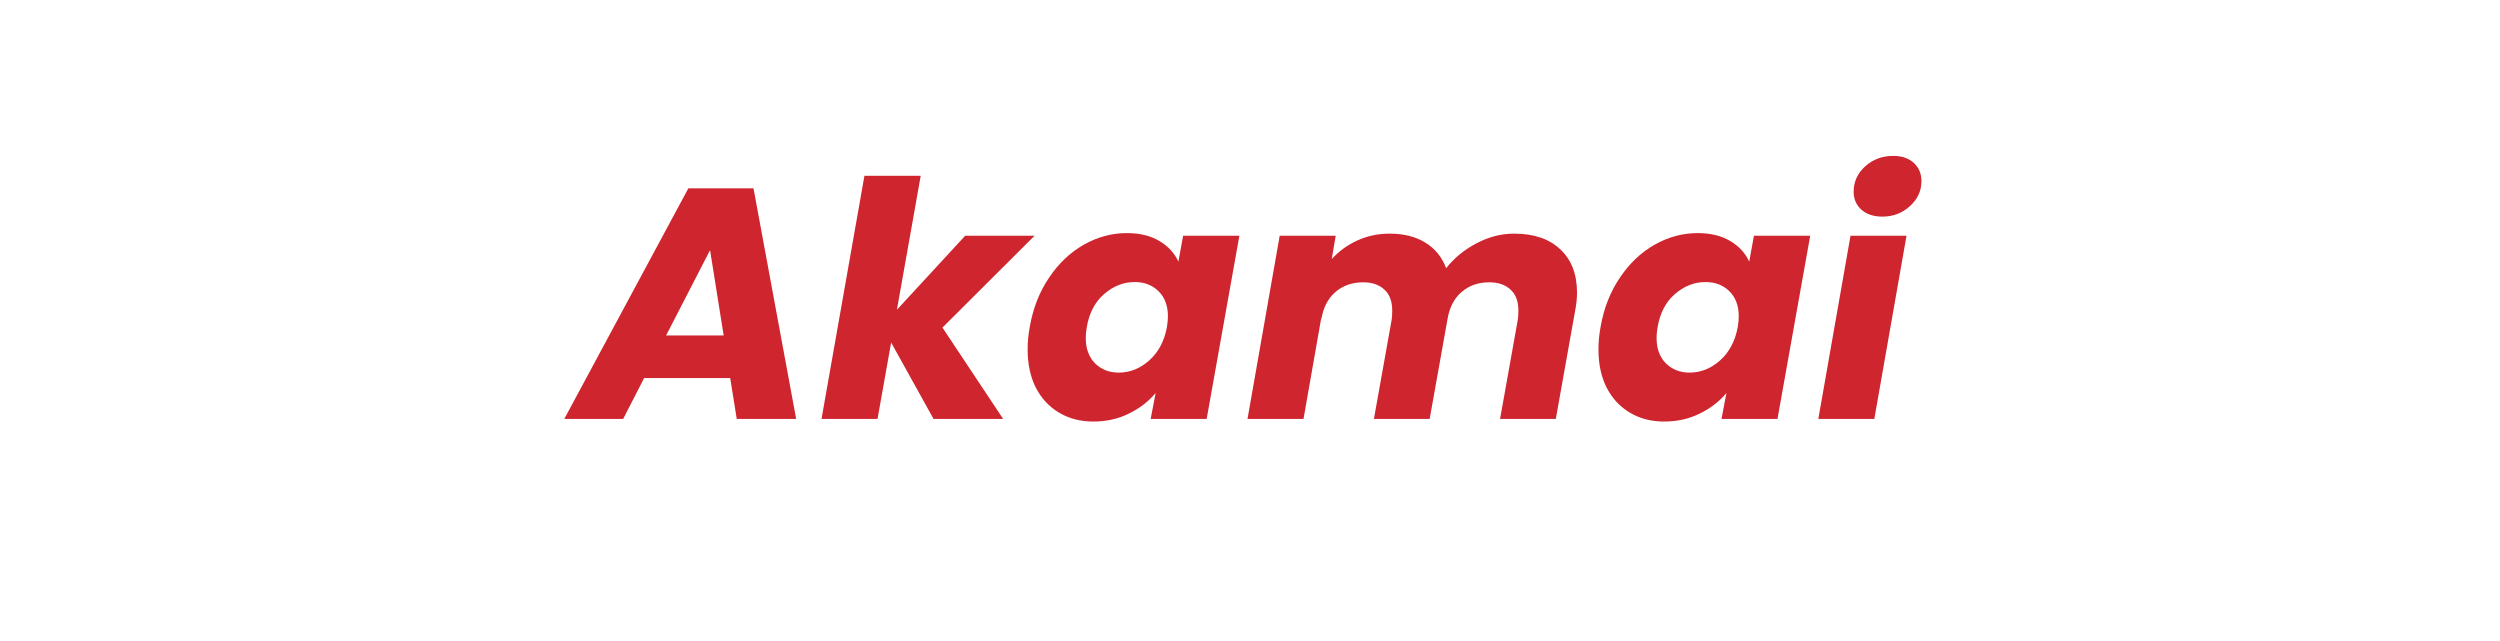
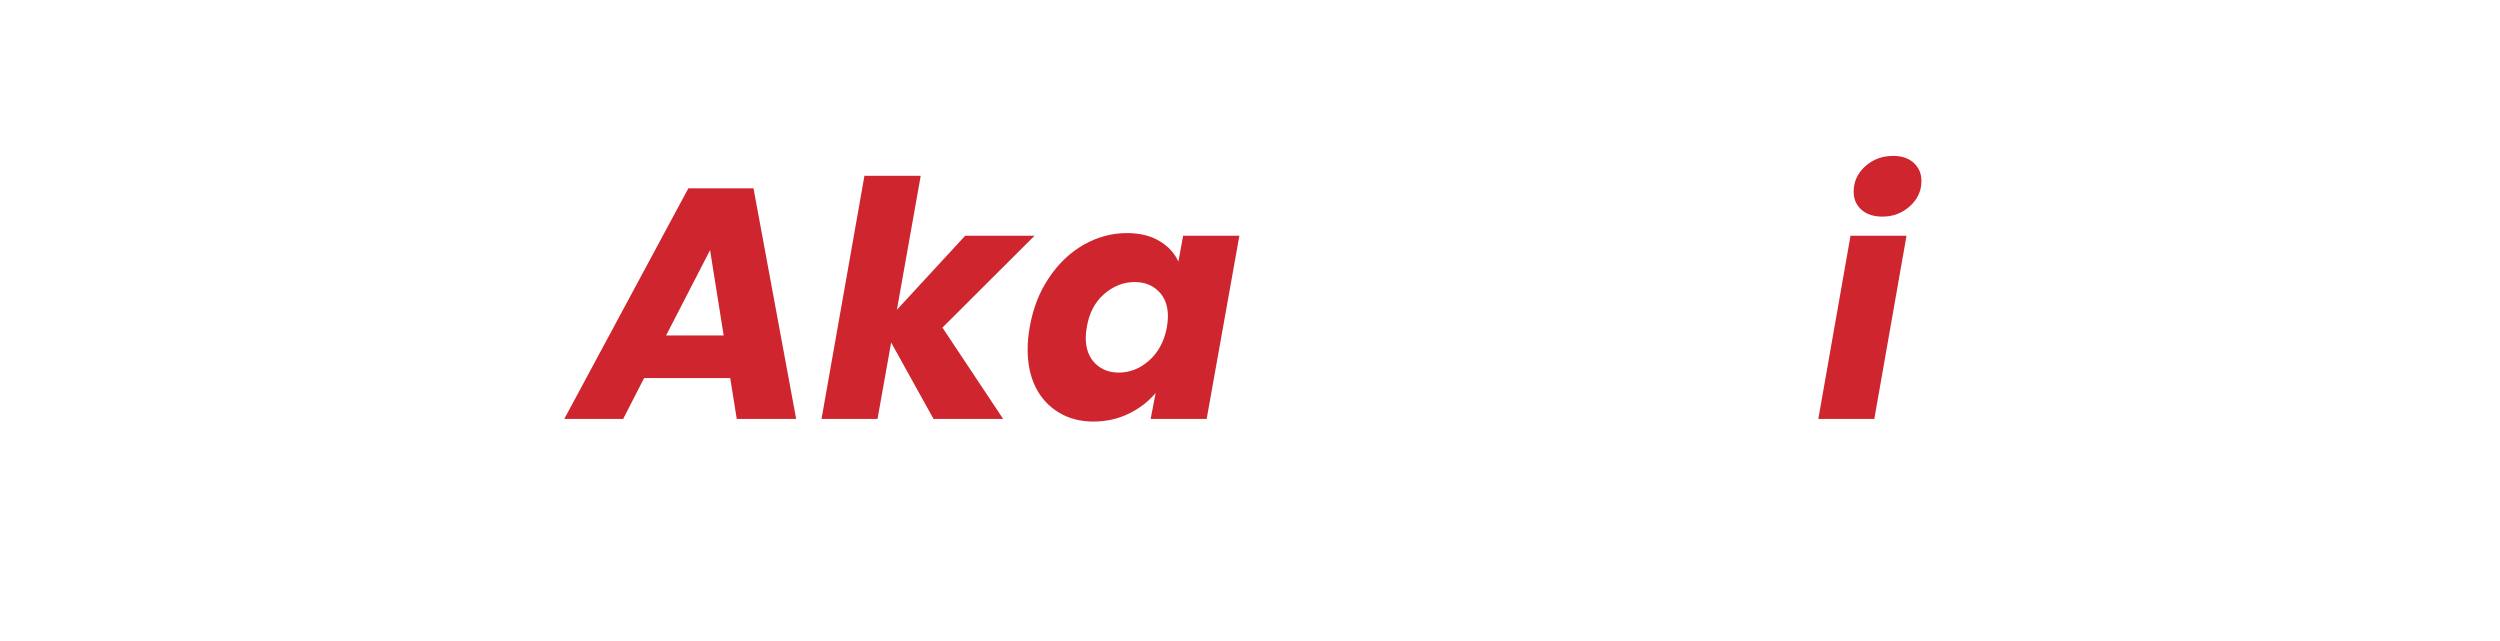
<svg xmlns="http://www.w3.org/2000/svg" width="199" zoomAndPan="magnify" viewBox="0 0 149.25 38.25" height="51" preserveAspectRatio="xMidYMid meet" version="1.0">
  <defs>
    <g />
  </defs>
  <g fill="#ce252e" fill-opacity="1">
    <g transform="translate(34.375, 25.01)">
      <g>
        <path d="M 9.219 -2.438 L 4.078 -2.438 L 2.828 0 L -0.688 0 L 6.719 -13.766 L 10.609 -13.766 L 13.156 0 L 9.609 0 Z M 8.828 -4.984 L 8.016 -10.078 L 5.391 -4.984 Z M 8.828 -4.984 " />
      </g>
    </g>
  </g>
  <g fill="#ce252e" fill-opacity="1">
    <g transform="translate(48.826, 25.01)">
      <g>
        <path d="M 7.438 -5.453 L 11.062 0 L 6.906 0 L 4.375 -4.562 L 3.562 0 L 0.219 0 L 2.781 -14.516 L 6.141 -14.516 L 4.719 -6.516 L 8.797 -10.938 L 12.938 -10.938 Z M 7.438 -5.453 " />
      </g>
    </g>
  </g>
  <g fill="#ce252e" fill-opacity="1">
    <g transform="translate(60.944, 25.01)">
      <g>
        <path d="M 0.531 -5.484 C 0.727 -6.609 1.113 -7.594 1.688 -8.438 C 2.258 -9.289 2.953 -9.945 3.766 -10.406 C 4.578 -10.863 5.43 -11.094 6.328 -11.094 C 7.098 -11.094 7.742 -10.938 8.266 -10.625 C 8.797 -10.312 9.176 -9.898 9.406 -9.391 L 9.688 -10.938 L 13.047 -10.938 L 11.094 0 L 7.75 0 L 8.047 -1.547 C 7.617 -1.035 7.082 -0.625 6.438 -0.312 C 5.801 0 5.098 0.156 4.328 0.156 C 3.555 0.156 2.875 -0.02 2.281 -0.375 C 1.688 -0.727 1.223 -1.227 0.891 -1.875 C 0.566 -2.52 0.406 -3.281 0.406 -4.156 C 0.406 -4.57 0.445 -5.016 0.531 -5.484 Z M 8.719 -5.469 C 8.758 -5.707 8.781 -5.926 8.781 -6.125 C 8.781 -6.758 8.594 -7.258 8.219 -7.625 C 7.852 -7.988 7.379 -8.172 6.797 -8.172 C 6.129 -8.172 5.52 -7.93 4.969 -7.453 C 4.426 -6.984 4.082 -6.328 3.938 -5.484 C 3.895 -5.254 3.875 -5.039 3.875 -4.844 C 3.875 -4.195 4.062 -3.688 4.438 -3.312 C 4.812 -2.945 5.281 -2.766 5.844 -2.766 C 6.508 -2.766 7.113 -3.004 7.656 -3.484 C 8.207 -3.973 8.562 -4.633 8.719 -5.469 Z M 8.719 -5.469 " />
      </g>
    </g>
  </g>
  <g fill="#ce252e" fill-opacity="1">
    <g transform="translate(74.257, 25.01)">
      <g>
-         <path d="M 16.141 -11.062 C 17.316 -11.062 18.234 -10.75 18.891 -10.125 C 19.555 -9.508 19.891 -8.645 19.891 -7.531 C 19.891 -7.188 19.848 -6.805 19.766 -6.391 L 18.625 0 L 15.297 0 L 16.359 -5.938 C 16.379 -6.07 16.391 -6.25 16.391 -6.469 C 16.391 -7.02 16.234 -7.438 15.922 -7.719 C 15.617 -8.008 15.191 -8.156 14.641 -8.156 C 13.992 -8.156 13.445 -7.961 13 -7.578 C 12.551 -7.191 12.27 -6.645 12.156 -5.938 L 11.094 0 L 7.766 0 L 8.828 -5.938 C 8.848 -6.07 8.859 -6.25 8.859 -6.469 C 8.859 -7.02 8.703 -7.438 8.391 -7.719 C 8.086 -8.008 7.664 -8.156 7.125 -8.156 C 6.469 -8.156 5.914 -7.961 5.469 -7.578 C 5.02 -7.191 4.738 -6.645 4.625 -5.938 L 4.625 -6.047 L 3.562 0 L 0.219 0 L 2.141 -10.938 L 5.484 -10.938 L 5.25 -9.547 C 5.676 -10.016 6.188 -10.383 6.781 -10.656 C 7.375 -10.926 8.016 -11.062 8.703 -11.062 C 9.547 -11.062 10.254 -10.883 10.828 -10.531 C 11.41 -10.176 11.828 -9.664 12.078 -9 C 12.566 -9.613 13.172 -10.109 13.891 -10.484 C 14.609 -10.867 15.359 -11.062 16.141 -11.062 Z M 16.141 -11.062 " />
-       </g>
+         </g>
    </g>
  </g>
  <g fill="#ce252e" fill-opacity="1">
    <g transform="translate(95.022, 25.01)">
      <g>
-         <path d="M 0.531 -5.484 C 0.727 -6.609 1.113 -7.594 1.688 -8.438 C 2.258 -9.289 2.953 -9.945 3.766 -10.406 C 4.578 -10.863 5.43 -11.094 6.328 -11.094 C 7.098 -11.094 7.742 -10.938 8.266 -10.625 C 8.797 -10.312 9.176 -9.898 9.406 -9.391 L 9.688 -10.938 L 13.047 -10.938 L 11.094 0 L 7.75 0 L 8.047 -1.547 C 7.617 -1.035 7.082 -0.625 6.438 -0.312 C 5.801 0 5.098 0.156 4.328 0.156 C 3.555 0.156 2.875 -0.02 2.281 -0.375 C 1.688 -0.727 1.223 -1.227 0.891 -1.875 C 0.566 -2.52 0.406 -3.281 0.406 -4.156 C 0.406 -4.57 0.445 -5.016 0.531 -5.484 Z M 8.719 -5.469 C 8.758 -5.707 8.781 -5.926 8.781 -6.125 C 8.781 -6.758 8.594 -7.258 8.219 -7.625 C 7.852 -7.988 7.379 -8.172 6.797 -8.172 C 6.129 -8.172 5.52 -7.93 4.969 -7.453 C 4.426 -6.984 4.082 -6.328 3.938 -5.484 C 3.895 -5.254 3.875 -5.039 3.875 -4.844 C 3.875 -4.195 4.062 -3.688 4.438 -3.312 C 4.812 -2.945 5.281 -2.766 5.844 -2.766 C 6.508 -2.766 7.113 -3.004 7.656 -3.484 C 8.207 -3.973 8.562 -4.633 8.719 -5.469 Z M 8.719 -5.469 " />
-       </g>
+         </g>
    </g>
  </g>
  <g fill="#ce252e" fill-opacity="1">
    <g transform="translate(108.335, 25.01)">
      <g>
        <path d="M 4.047 -12.078 C 3.516 -12.078 3.094 -12.219 2.781 -12.5 C 2.477 -12.781 2.328 -13.133 2.328 -13.562 C 2.328 -14.156 2.555 -14.66 3.016 -15.078 C 3.473 -15.492 4.031 -15.703 4.688 -15.703 C 5.207 -15.703 5.617 -15.562 5.922 -15.281 C 6.223 -15 6.375 -14.641 6.375 -14.203 C 6.375 -13.617 6.145 -13.117 5.688 -12.703 C 5.227 -12.285 4.68 -12.078 4.047 -12.078 Z M 5.484 -10.938 L 3.562 0 L 0.219 0 L 2.141 -10.938 Z M 5.484 -10.938 " />
      </g>
    </g>
  </g>
</svg>